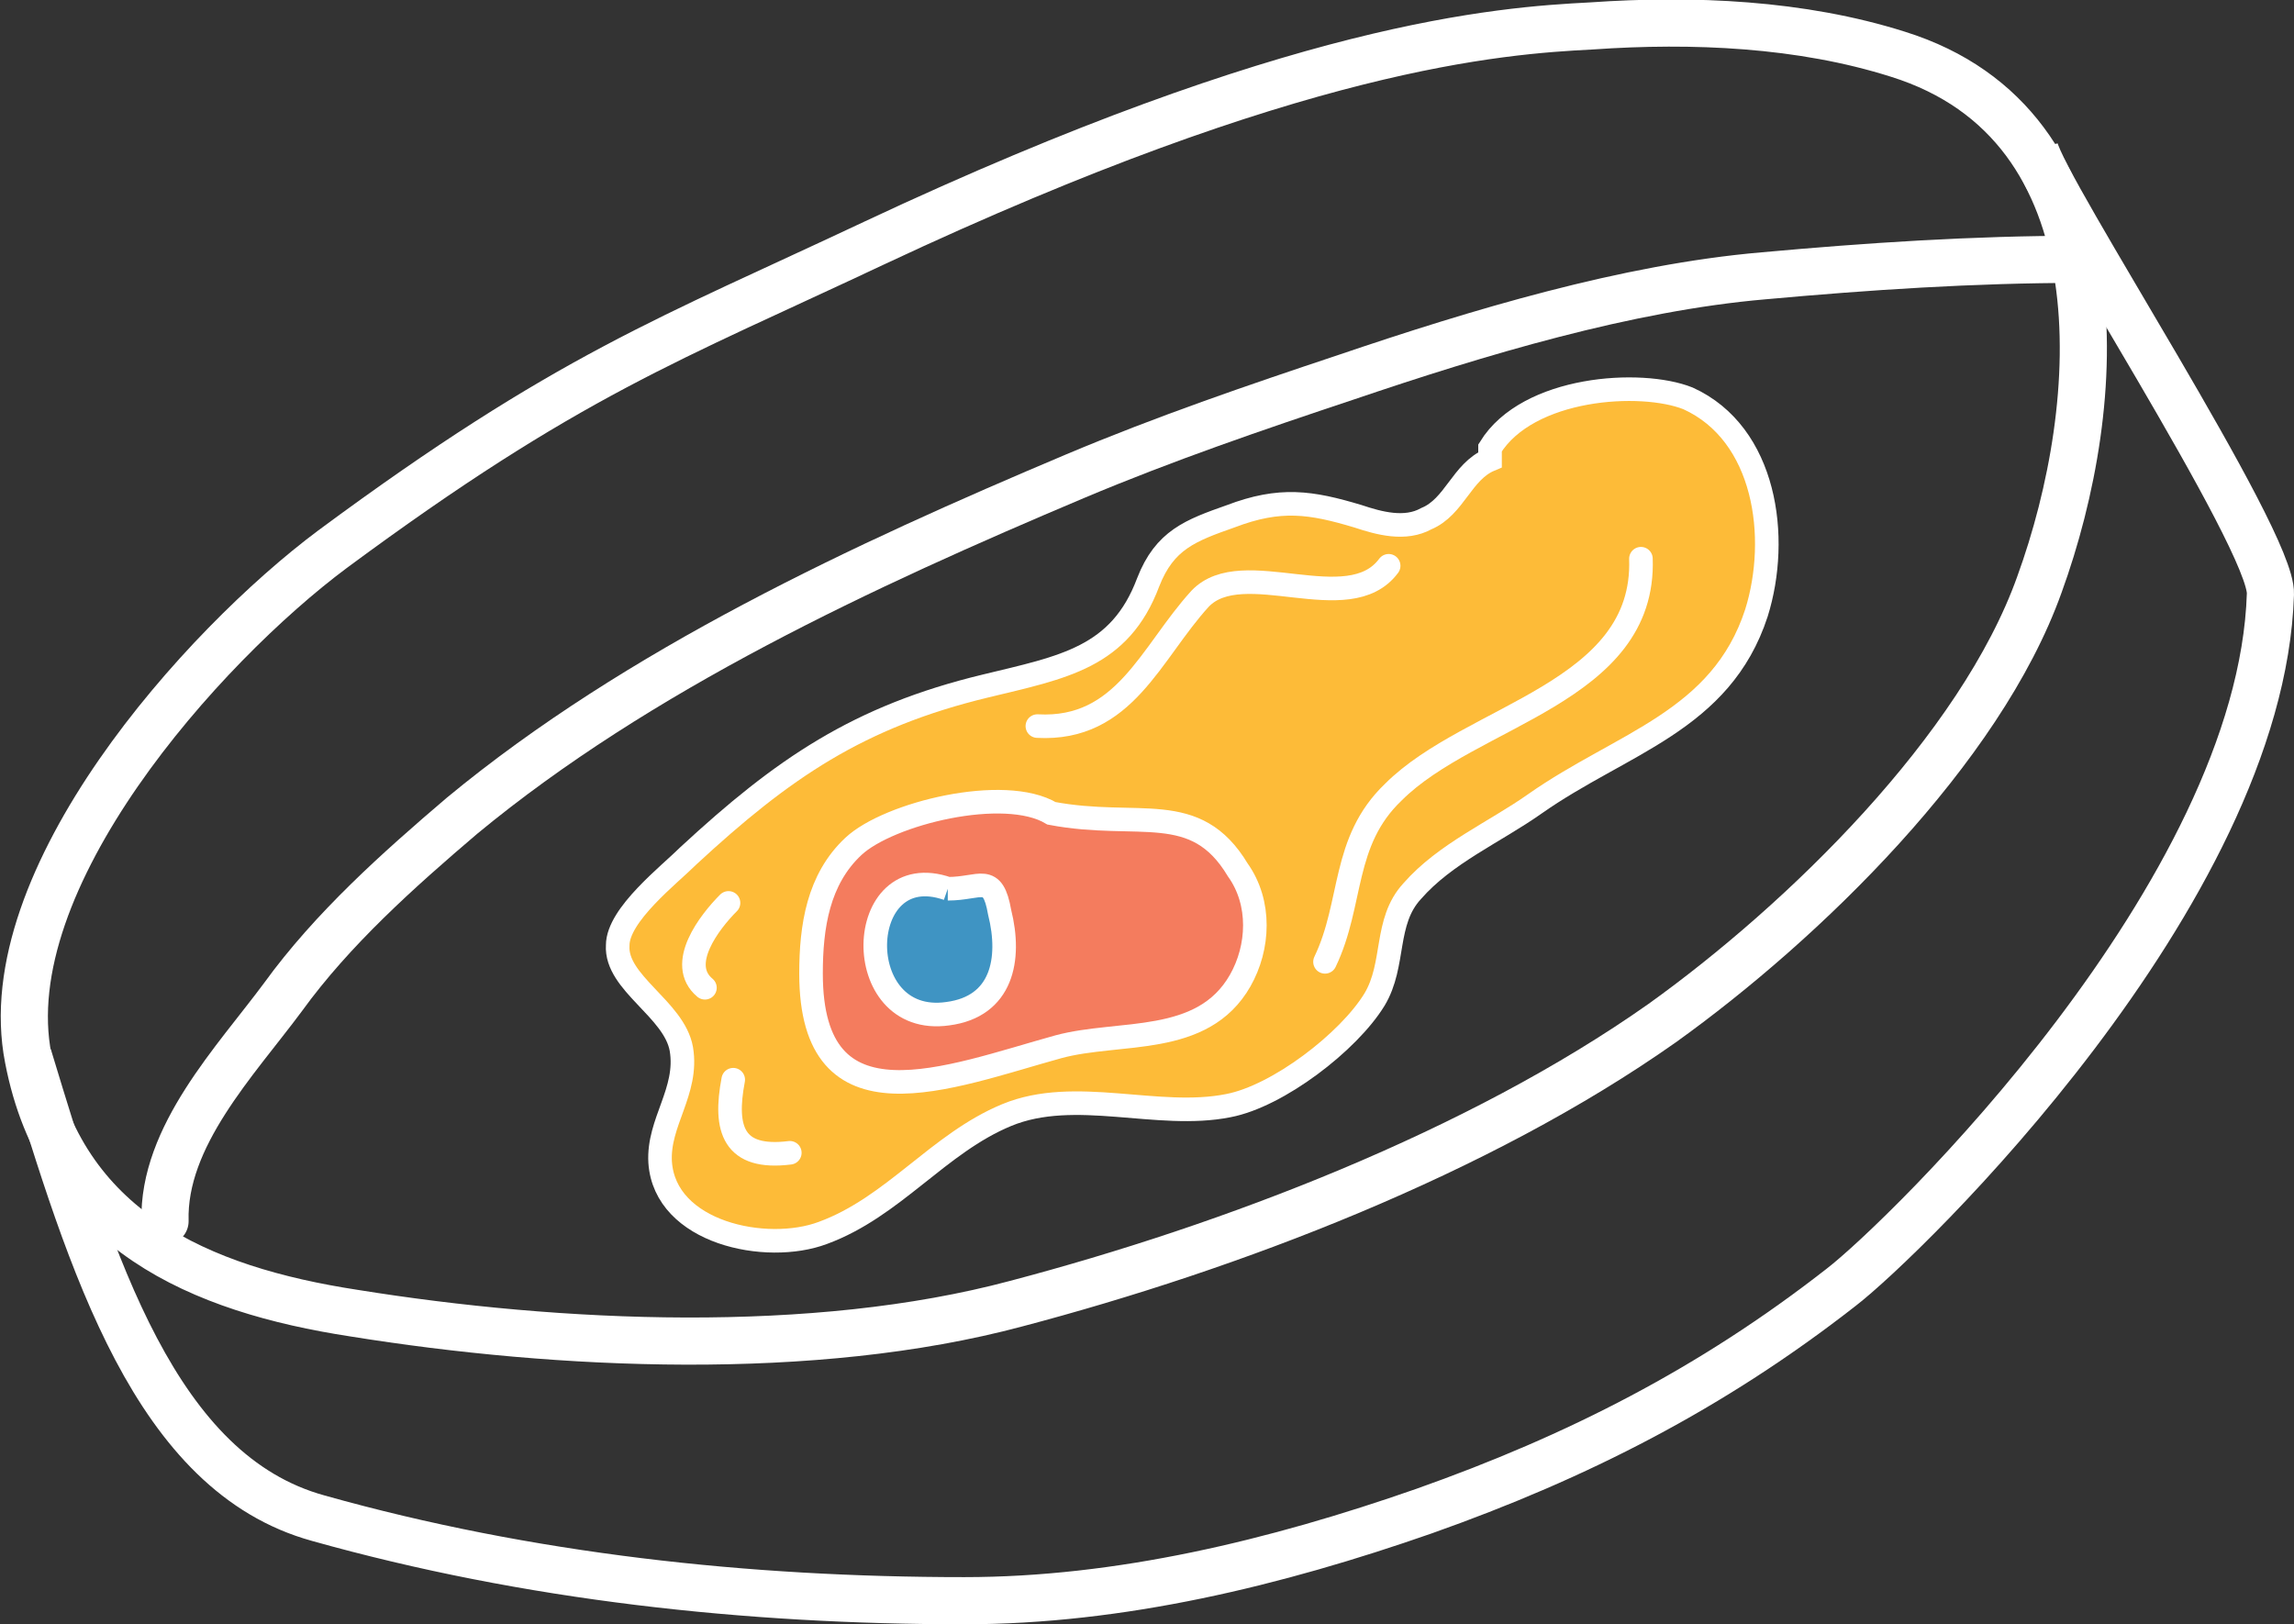
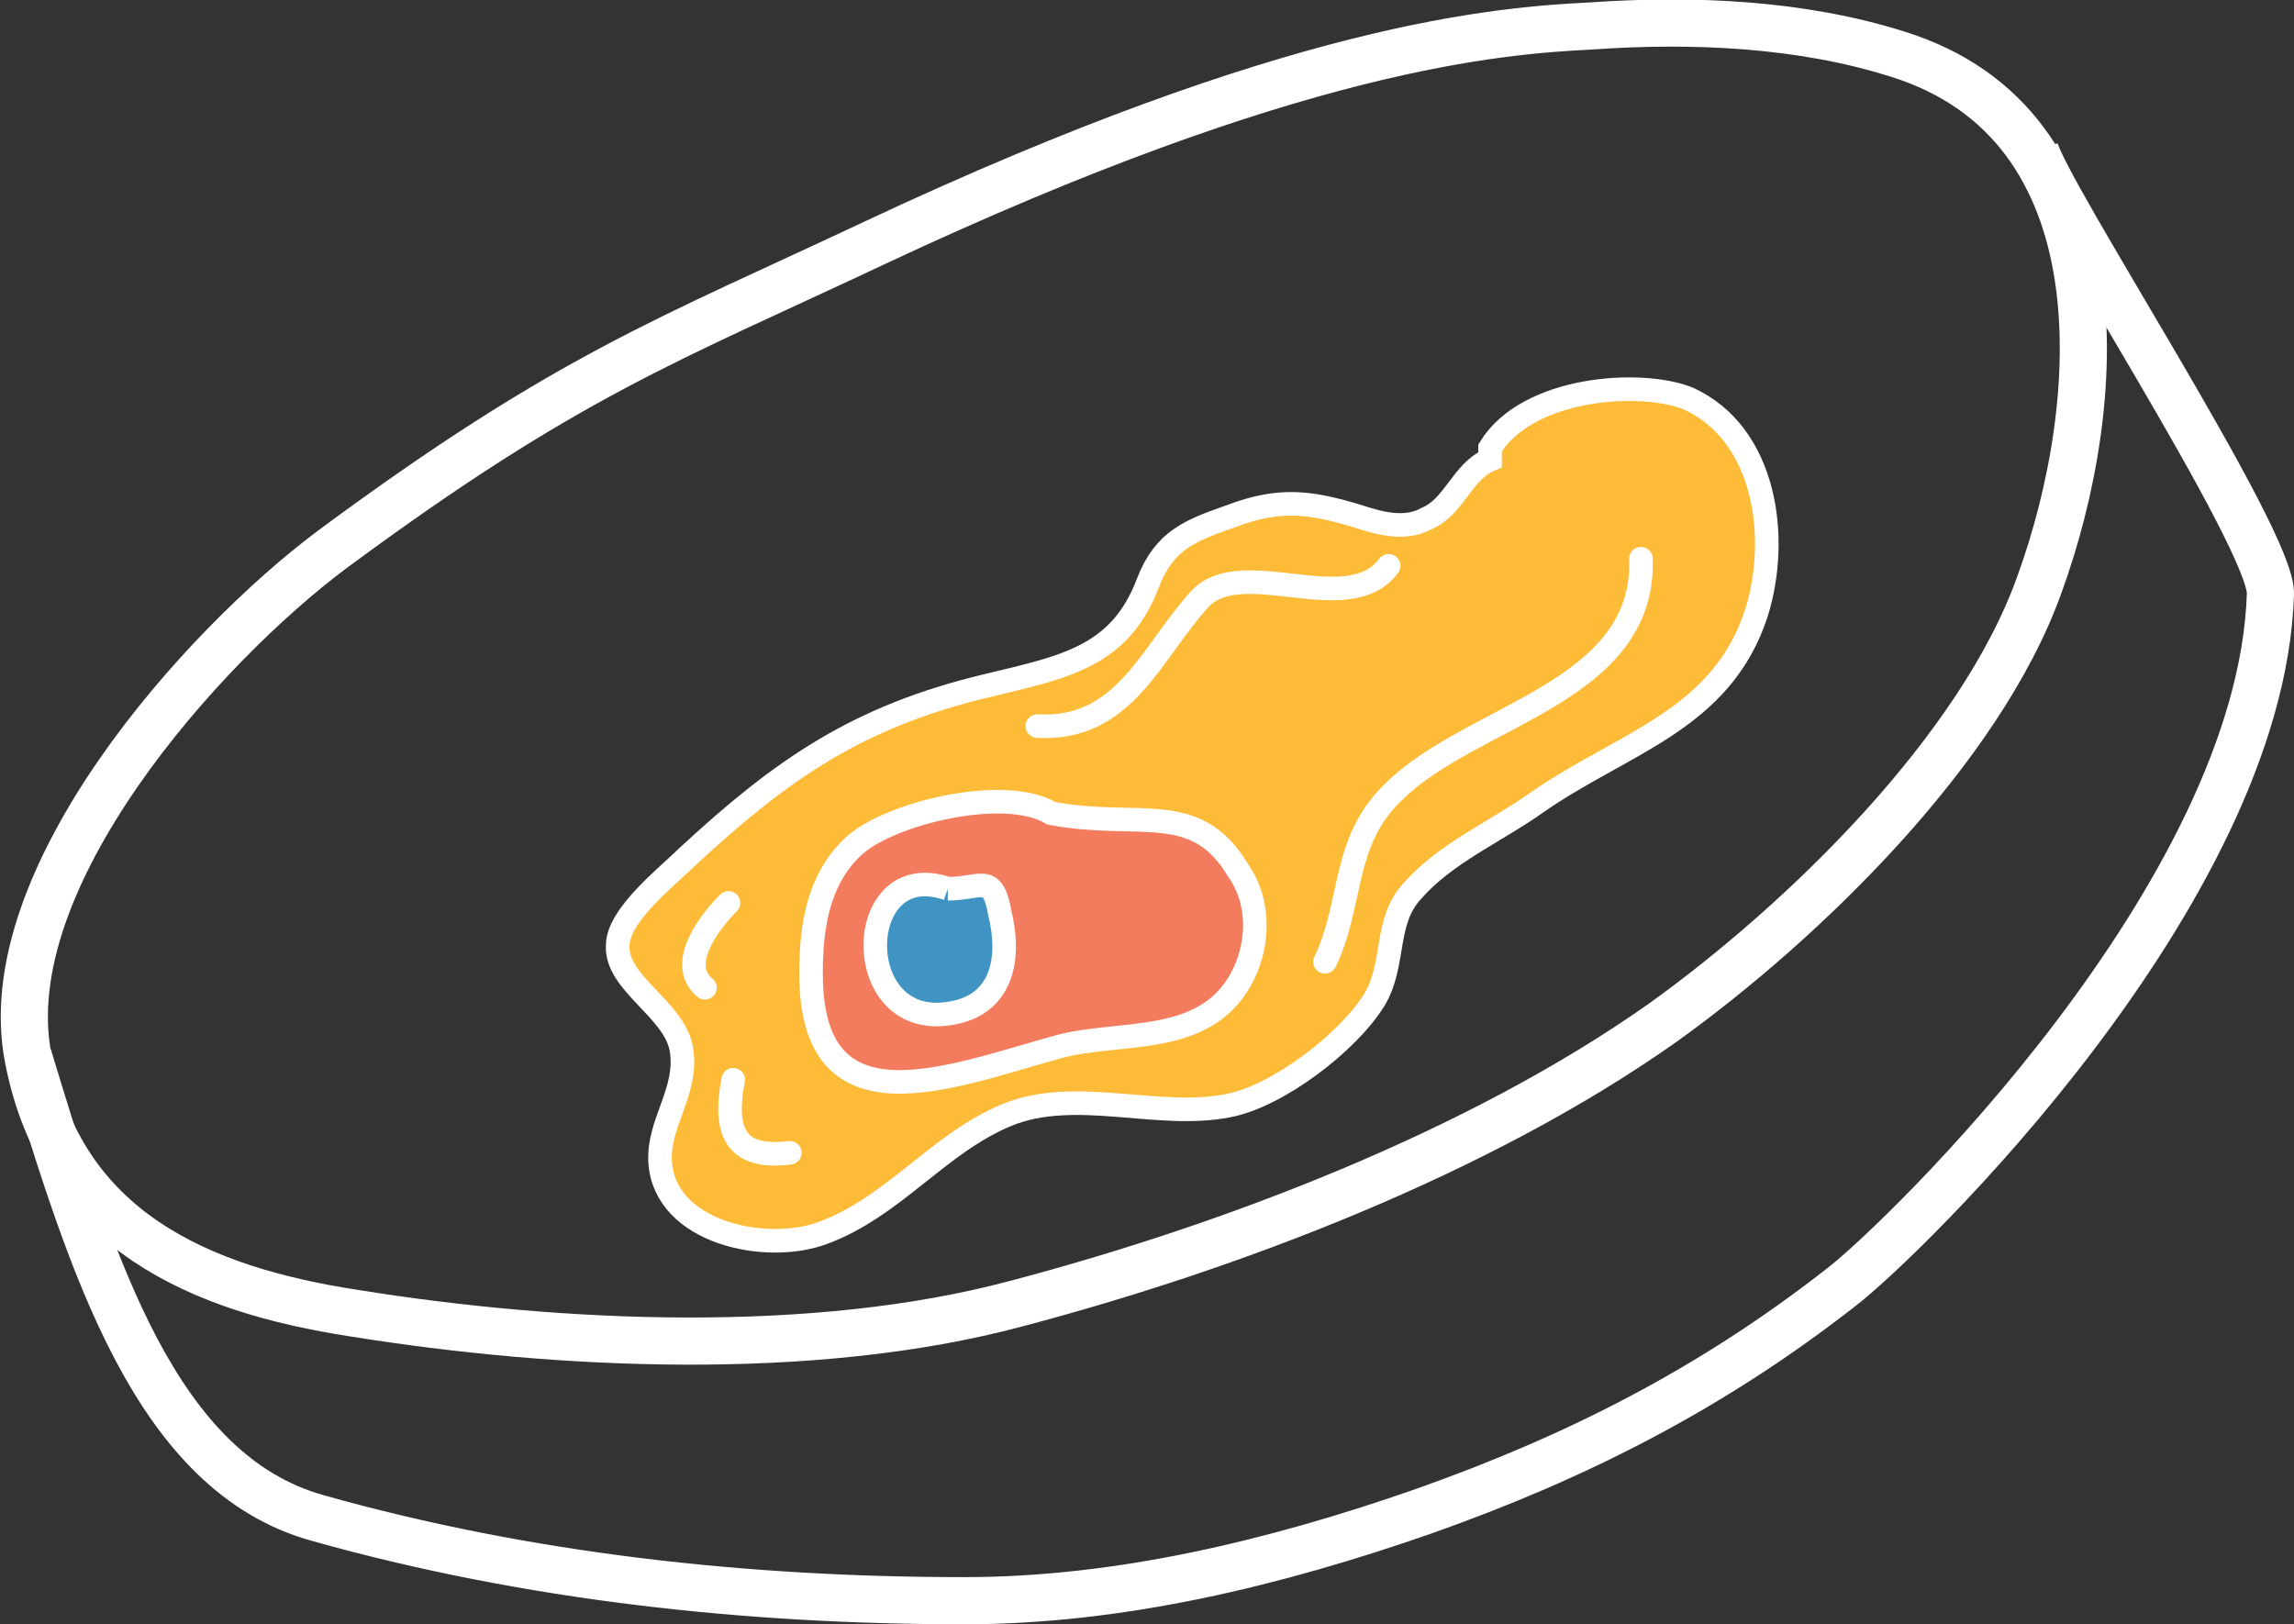
<svg xmlns="http://www.w3.org/2000/svg" version="1.1" id="Layer_1" x="0px" y="0px" width="97.3px" height="68.9px" viewBox="0 0 97.3 68.9" style="enable-background:new 0 0 97.3 68.9;" xml:space="preserve">
  <rect x="0" y="0" width="97.3" height="68.9" fill="#333333" stroke="none" />
  <style type="text/css">
	.Drop_x0020_Shadow{fill:none;}
	.Round_x0020_Corners_x0020_2_x0020_pt{fill:#FFFFFF;stroke:#000000;stroke-miterlimit:10;}
	.Live_x0020_Reflect_x0020_X{fill:none;}
	.Bevel_x0020_Soft{fill:url(#SVGID_1_);}
	.Dusk{fill:#FFFFFF;}
	.Foliage_GS{fill:#FFDD00;}
	.Pompadour_GS{fill-rule:evenodd;clip-rule:evenodd;fill:#44ADE2;}
	.st0{fill:none;stroke:#FFFFFF;stroke-width:2;stroke-miterlimit:10;}
	.st1{fill:none;stroke:#FFFFFF;stroke-width:2;stroke-linecap:round;stroke-linejoin:round;stroke-miterlimit:10;}
	.st2{fill:#FDBB38;stroke:#FFFFFF;stroke-miterlimit:10;}
	.st3{fill:#F47C5E;stroke:#FFFFFF;stroke-miterlimit:10;}
	.st4{fill:#3F94C3;stroke:#FFFFFF;stroke-miterlimit:10;}
	.st5{fill:none;stroke:#FFFFFF;stroke-linecap:round;stroke-linejoin:round;stroke-miterlimit:10;}
</style>
  <linearGradient id="SVGID_1_" gradientUnits="userSpaceOnUse" x1="-751.563" y1="-415.968" x2="-750.856" y2="-415.26">
    <stop offset="0" style="stop-color:#DEDFE3" />
    <stop offset="0.174" style="stop-color:#D8D9DD" />
    <stop offset="0.352" style="stop-color:#C9CACD" />
    <stop offset="0.532" style="stop-color:#B4B5B8" />
    <stop offset="0.714" style="stop-color:#989A9C" />
    <stop offset="0.895" style="stop-color:#797C7E" />
    <stop offset="1" style="stop-color:#656B6C" />
  </linearGradient>
  <g>
    <path class="st0" d="M37.1,10.3c-8.7,4.1-13,5.6-23,13c-5.5,4.1-14.4,14-12.9,21.6c1.4,7.3,7.3,9.8,13.8,10.8   c8.7,1.4,19.5,1.9,28.1-0.4c9.1-2.4,19.6-6.4,27.4-11.9c6-4.3,13.5-11.6,16-18.6c2.8-7.7,3.6-19.5-6-22.5c-4.1-1.3-8.7-1.5-13-1.2   C63.6,1.3,55,1.9,37.1,10.3z" />
    <path class="st0" d="M1.2,44.8c2.7,8.9,5.4,17.7,12.3,19.6c8.9,2.5,18.2,3.5,27.4,3.5c6.6,0,13.2-1.6,19.5-3.8   c6.5-2.3,12.2-5.2,17.7-9.5c2.6-2,17.8-16.7,18.2-29.4c0.1-2.3-9.6-17.1-10-18.9" />
-     <path class="st1" d="M7,51.8c-0.1-3.6,3-6.8,5-9.5c2.1-2.9,4.9-5.4,7.6-7.7c7.5-6.2,17-10.6,26-14.4c3.8-1.6,7.6-2.9,11.5-4.2   c5.6-1.9,11.9-3.8,17.7-4.3c4.4-0.4,8.9-0.7,13.4-0.7" />
    <path class="st2" d="M63.2,19c0,0.2,0,0.4,0,0.5c-1.2,0.5-1.5,2-2.7,2.5c-0.9,0.5-2,0.2-2.9-0.1c-2-0.6-3.3-0.8-5.4,0   c-1.7,0.6-2.8,1-3.5,2.8c-1.2,3.2-3.6,3.6-6.9,4.4c-5.4,1.3-8.6,3.5-12.6,7.2c-0.8,0.8-3,2.5-3,3.8c-0.1,1.6,2.4,2.7,2.7,4.4   c0.3,1.8-1,3.1-0.9,4.8c0.2,3,4.5,3.9,6.9,3c3-1.1,4.9-3.8,7.8-5s6.4,0.2,9.4-0.4c2.1-0.4,5.1-2.7,6.2-4.5c0.9-1.5,0.4-3.3,1.6-4.6   c1.4-1.6,3.5-2.5,5.2-3.7c3.7-2.6,7.9-3.5,9.4-8.1c1-3.2,0.4-7.6-2.9-9.1C69.6,16.1,64.8,16.4,63.2,19z" />
    <path class="st3" d="M44.6,34.5c-2-1.2-6.9,0-8.4,1.4s-1.8,3.4-1.8,5.4c0,6.8,5.8,4.4,10.5,3.1c2.6-0.7,6.1,0,7.7-2.8   c0.8-1.4,0.9-3.3-0.1-4.7C50.7,33.9,48.3,35.2,44.6,34.5z" />
    <path class="st4" d="M40.2,37.7c-4-1.4-4.2,5.9,0,5.3c2.3-0.3,2.7-2.3,2.2-4.3C42.1,37,41.6,37.7,40.2,37.7" />
    <path class="st5" d="M44,30.8c3.7,0.2,4.8-3.1,6.9-5.4c1.8-1.9,6.3,0.9,8-1.4" />
    <path class="st5" d="M30.9,38.3c-0.8,0.8-2.2,2.6-1,3.6" />
    <path class="st5" d="M31.1,45.8c-0.4,2.1,0,3.4,2.4,3.1" />
    <path class="st5" d="M69.6,23.7c0.2,5.7-7.2,6.6-10.5,9.9c-2.2,2.1-1.7,4.7-2.9,7.2" />
  </g>
</svg>